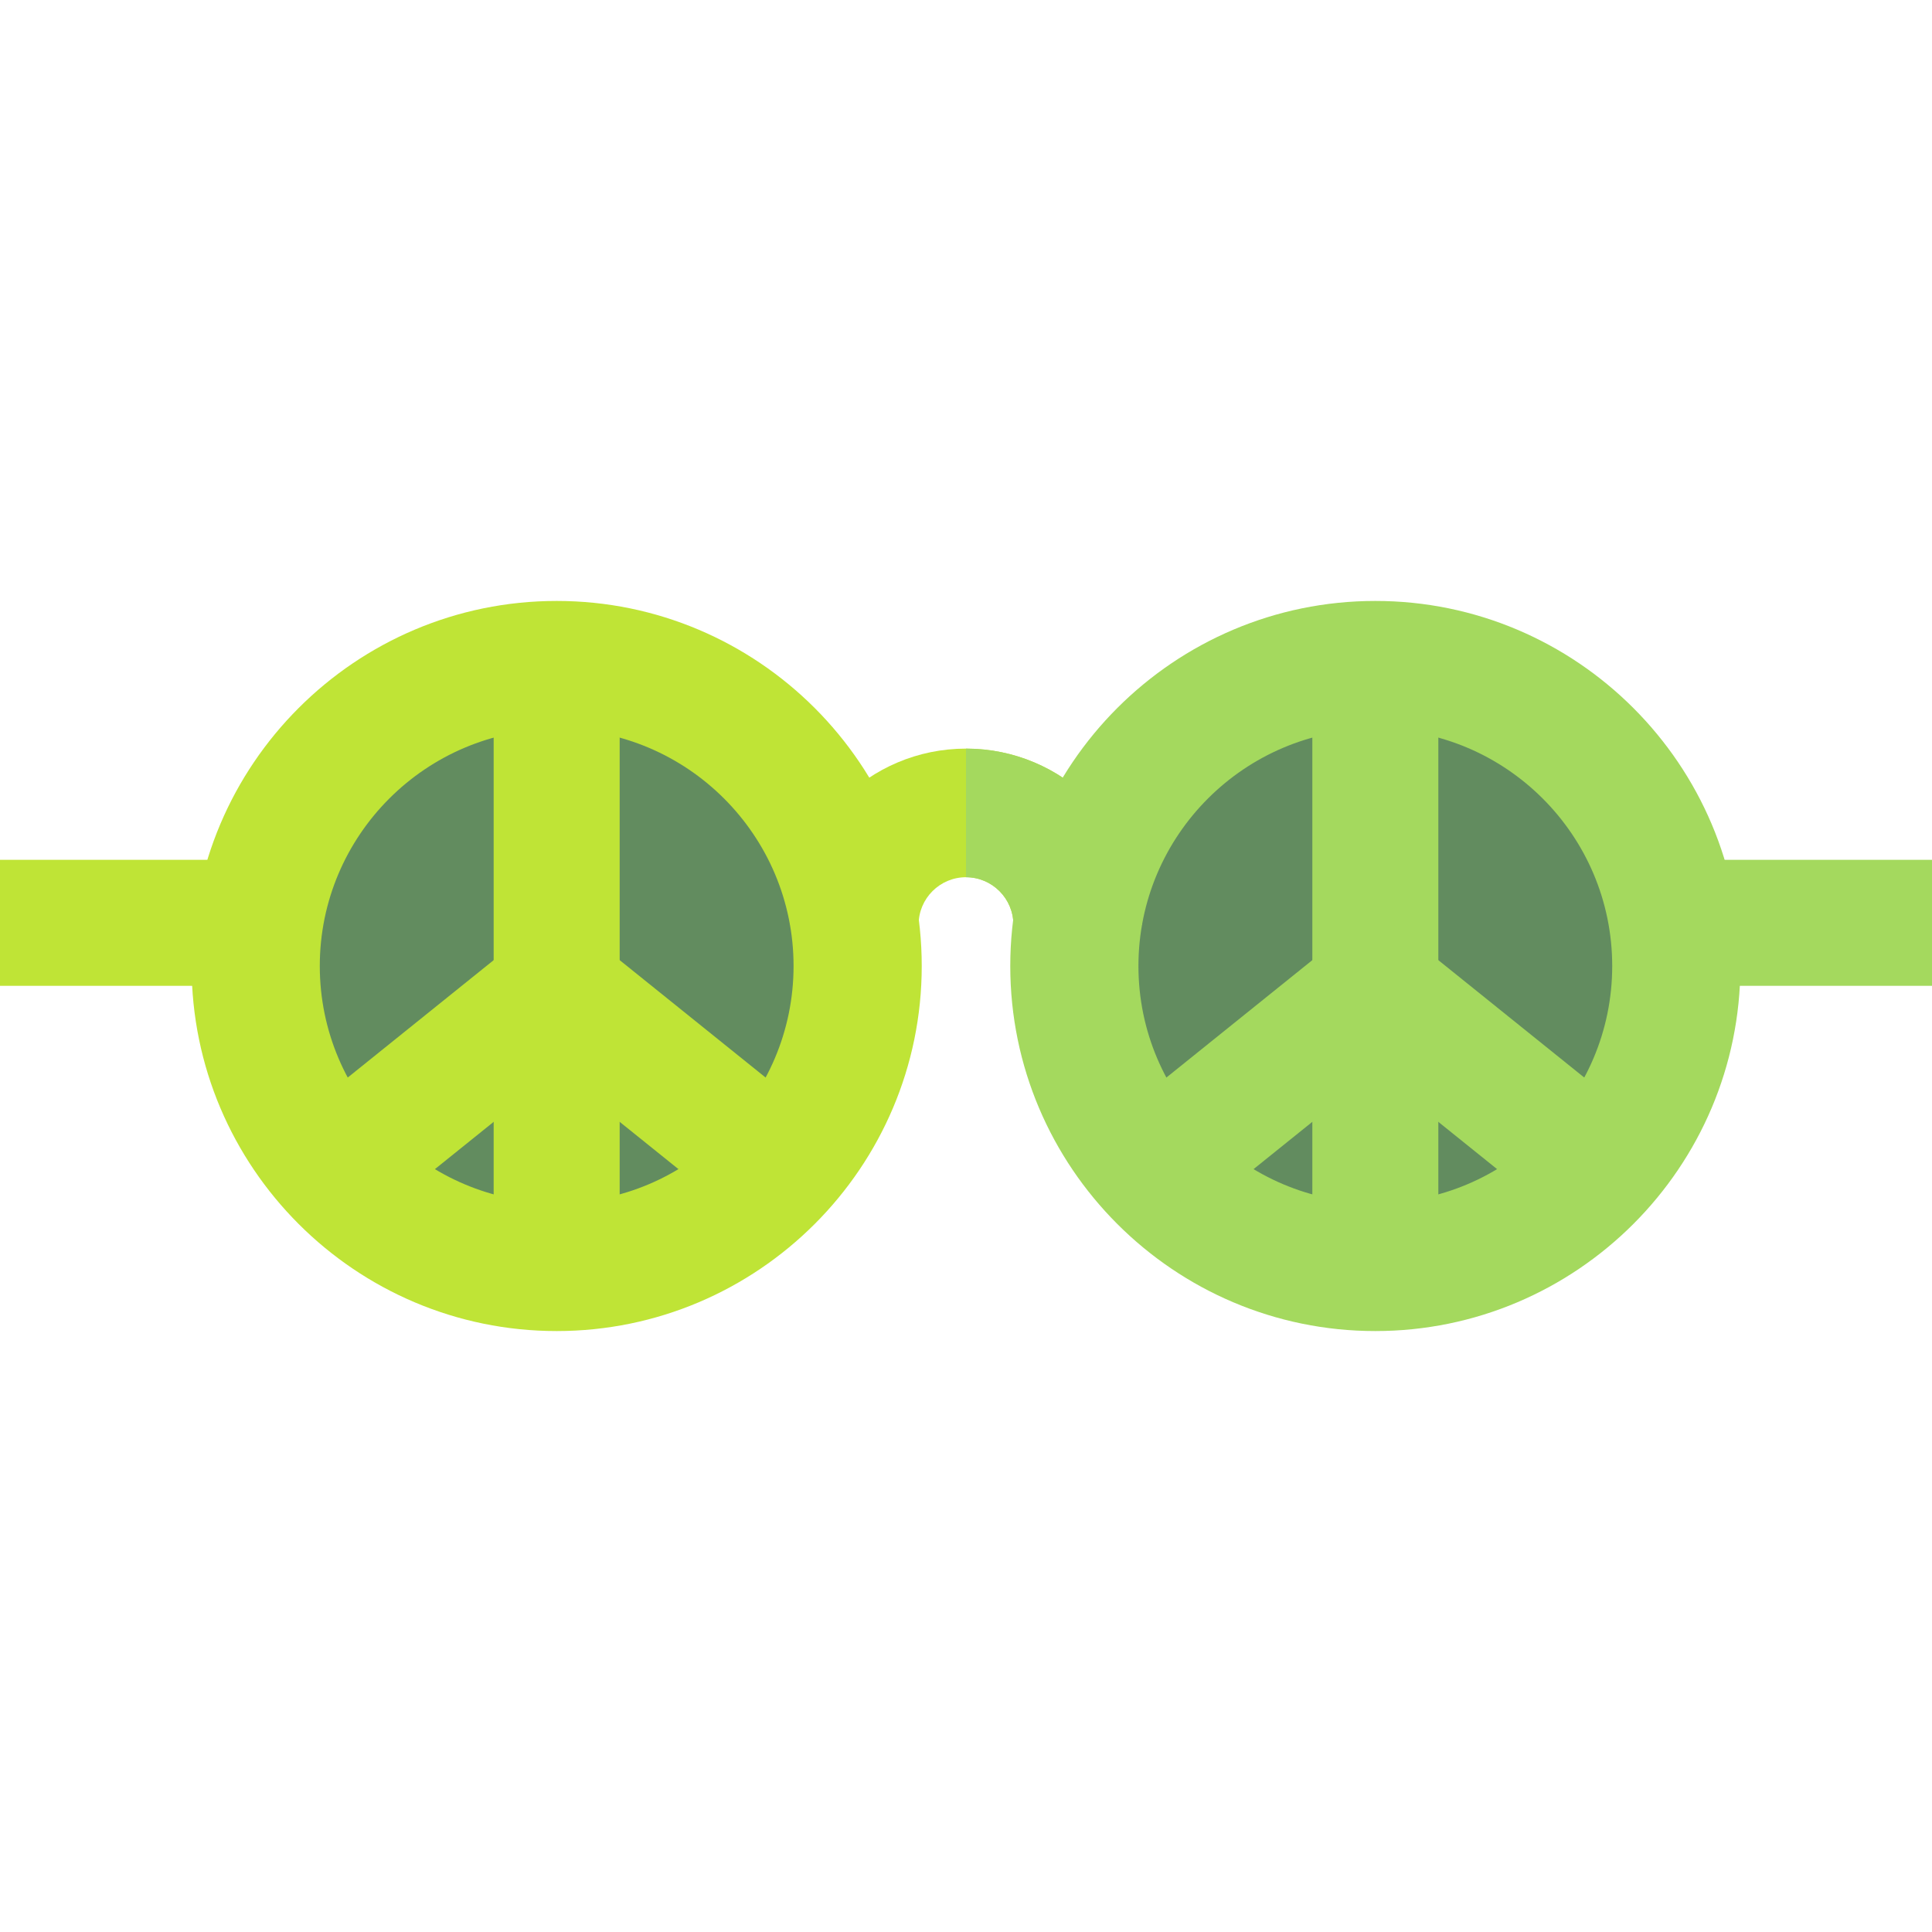
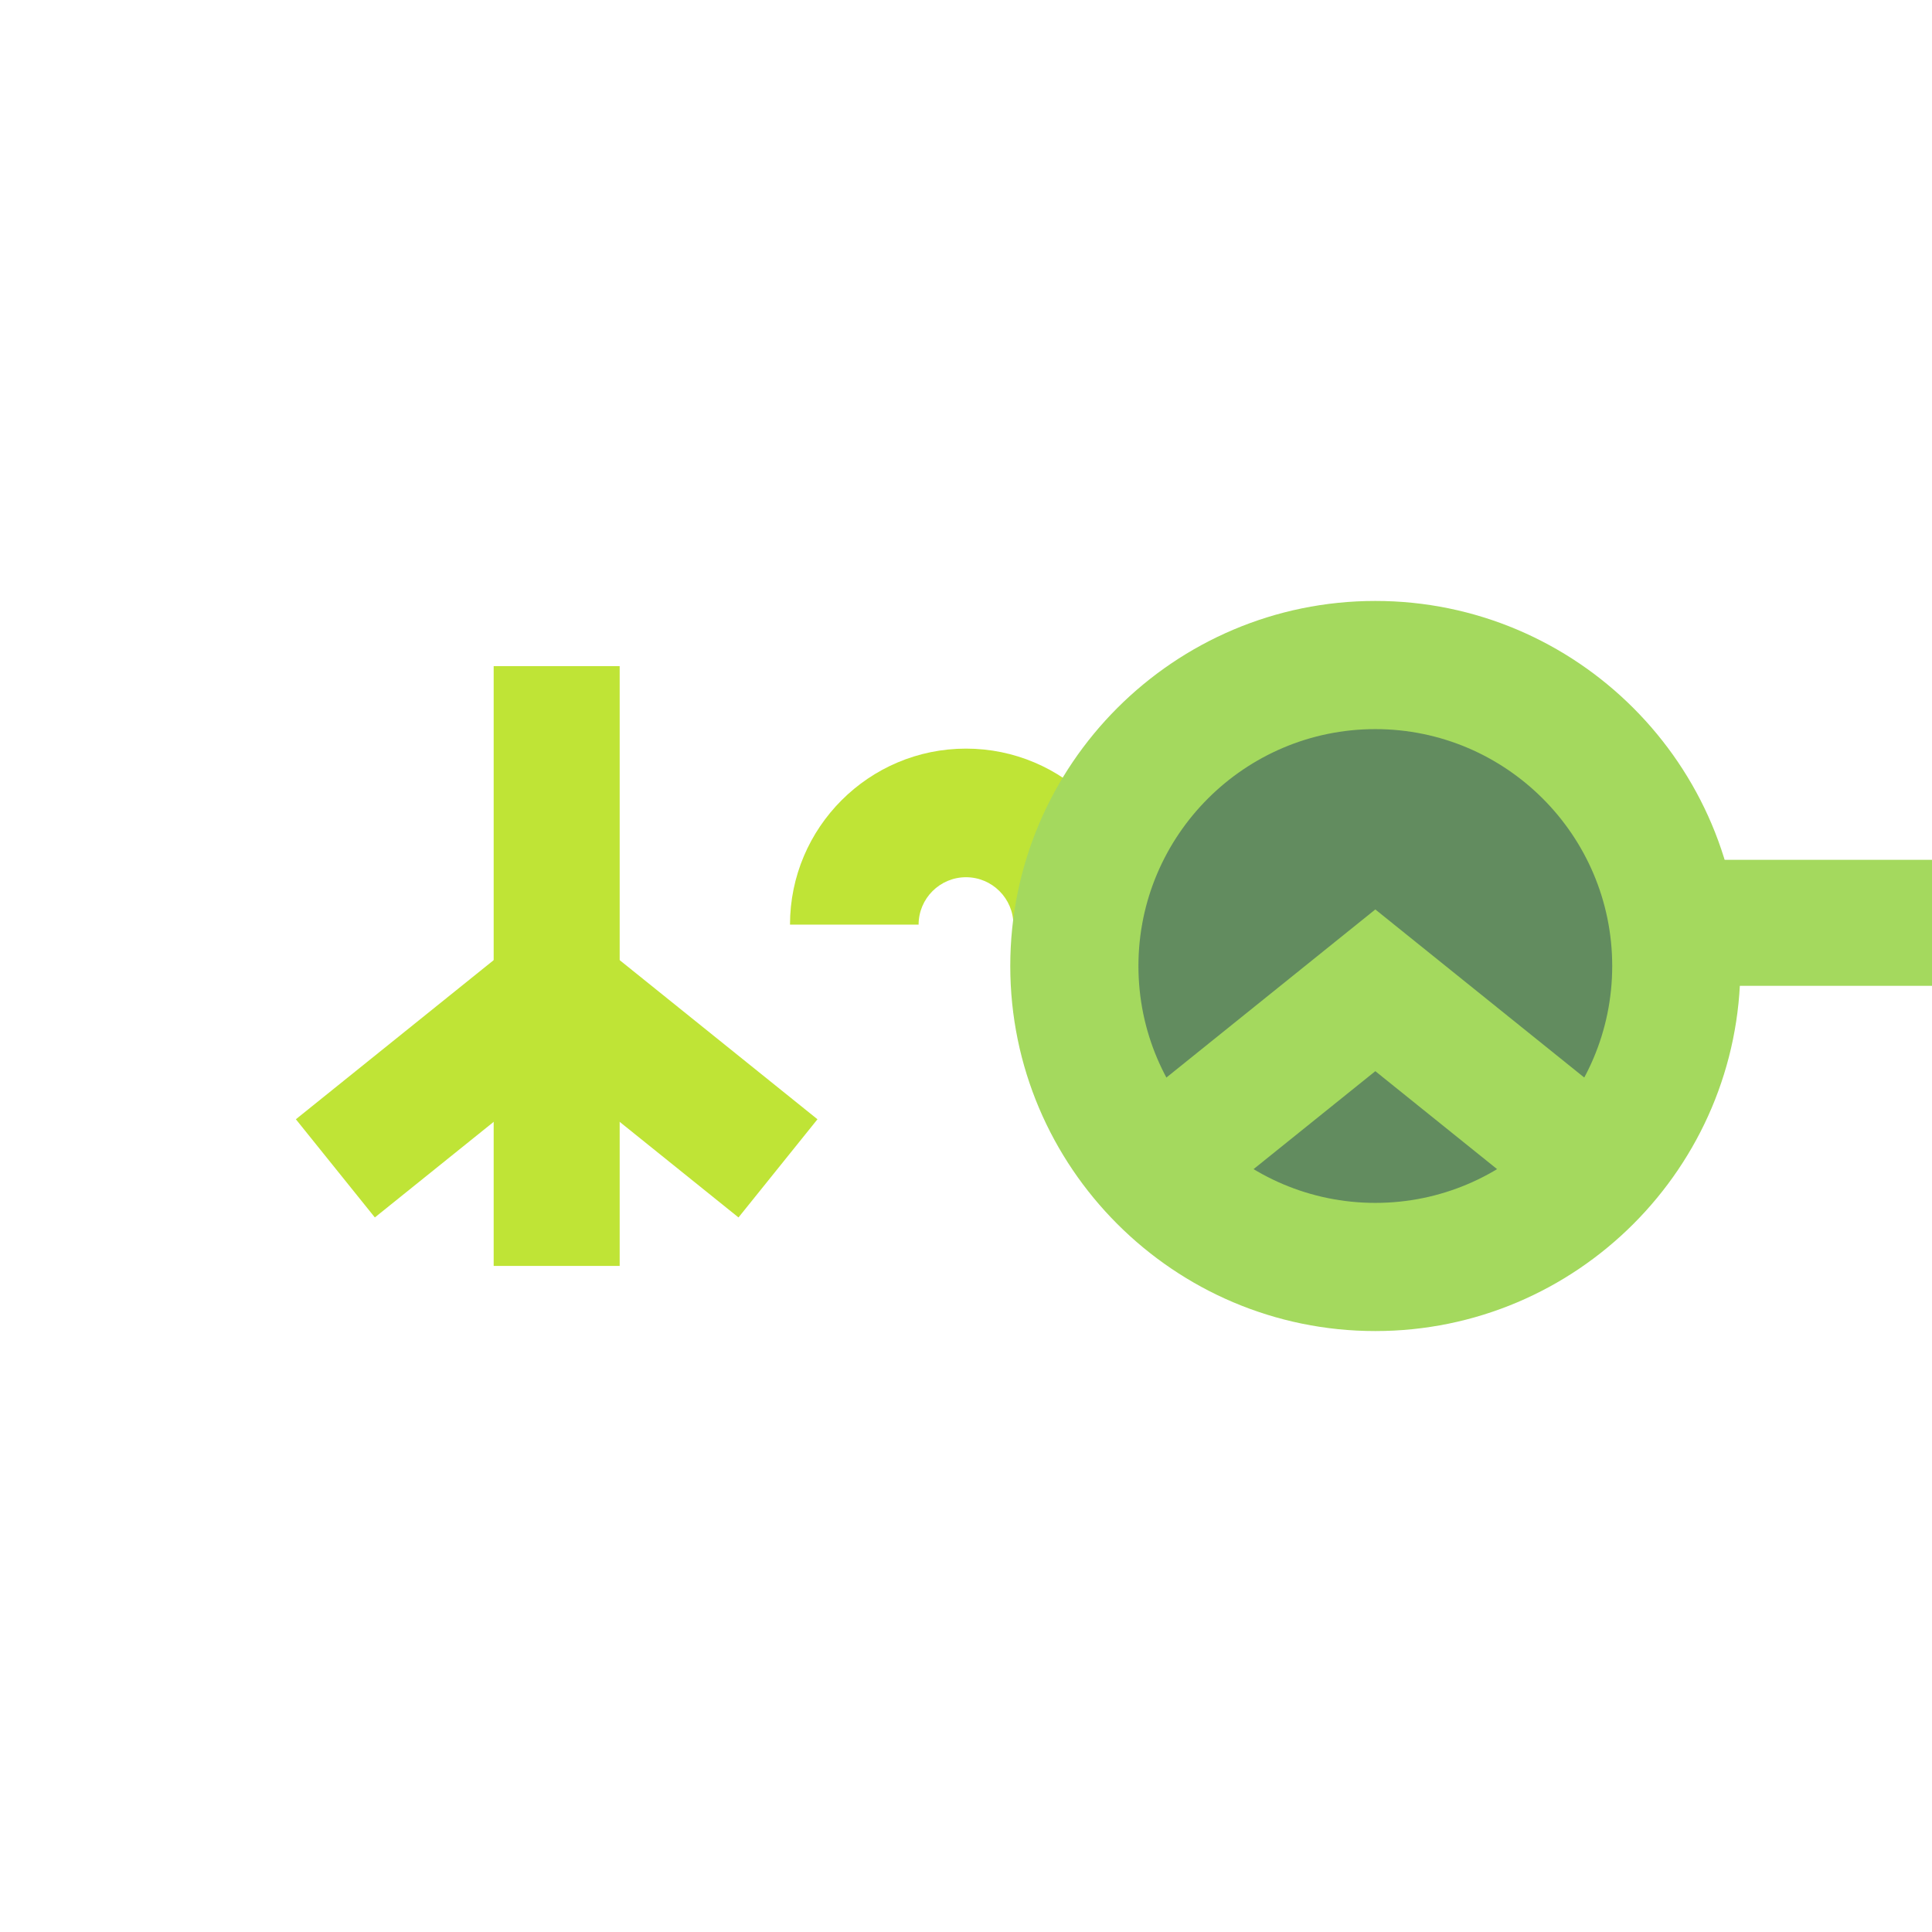
<svg xmlns="http://www.w3.org/2000/svg" version="1.1" id="Layer_1" viewBox="0 0 512 512" xml:space="preserve">
  <g>
-     <circle style="fill:#628C5F;" cx="146.02" cy="256" r="83.501" />
    <circle style="fill:#628C5F;" cx="364.477" cy="256" r="83.501" />
  </g>
  <path style="fill:#BFE436;" d="M302.642,245.034h-34.081c0-6.926-5.635-12.561-12.561-12.561c-6.925,0-12.561,5.635-12.561,12.561  h-34.081c0-25.719,20.923-46.643,46.642-46.643S302.642,219.315,302.642,245.034z" />
  <g>
-     <path style="fill:#A4D95E;" d="M256,198.392v34.081c6.925,0,12.561,5.635,12.561,12.561h34.081   C302.642,219.315,281.719,198.392,256,198.392z" />
    <rect x="443.948" y="227.862" style="fill:#A4D95E;" width="68.051" height="33.391" />
  </g>
  <g>
-     <rect y="227.862" style="fill:#BFE436;" width="68.051" height="33.391" />
-     <path style="fill:#BFE436;" d="M147.525,352.743c-53.345,0-96.744-43.399-96.744-96.744s43.399-96.743,96.744-96.743   s96.744,43.399,96.744,96.743S200.87,352.743,147.525,352.743z M147.525,193.222c-34.616,0-62.778,28.162-62.778,62.778   s28.162,62.778,62.778,62.778c34.617,0,62.778-28.162,62.778-62.778S182.141,193.222,147.525,193.222z" />
    <rect x="130.827" y="176.529" style="fill:#BFE436;" width="33.391" height="158.954" />
    <polygon style="fill:#BFE436;" points="195.71,322.636 147.525,283.872 99.339,322.636 78.409,296.618 147.525,241.015    216.639,296.618  " />
  </g>
  <g>
    <path style="fill:#A4D95E;" d="M364.475,352.743c-53.345,0-96.743-43.399-96.743-96.744s43.399-96.743,96.743-96.743   s96.744,43.399,96.744,96.743S417.82,352.743,364.475,352.743z M364.475,193.222c-34.617,0-62.778,28.162-62.778,62.778   s28.162,62.778,62.778,62.778s62.778-28.162,62.778-62.778S399.092,193.222,364.475,193.222z" />
-     <rect x="347.782" y="176.529" style="fill:#A4D95E;" width="33.391" height="158.954" />
    <polygon style="fill:#A4D95E;" points="316.29,322.636 295.361,296.618 364.475,241.015 433.591,296.618 412.66,322.636    364.475,283.872  " />
  </g>
</svg>